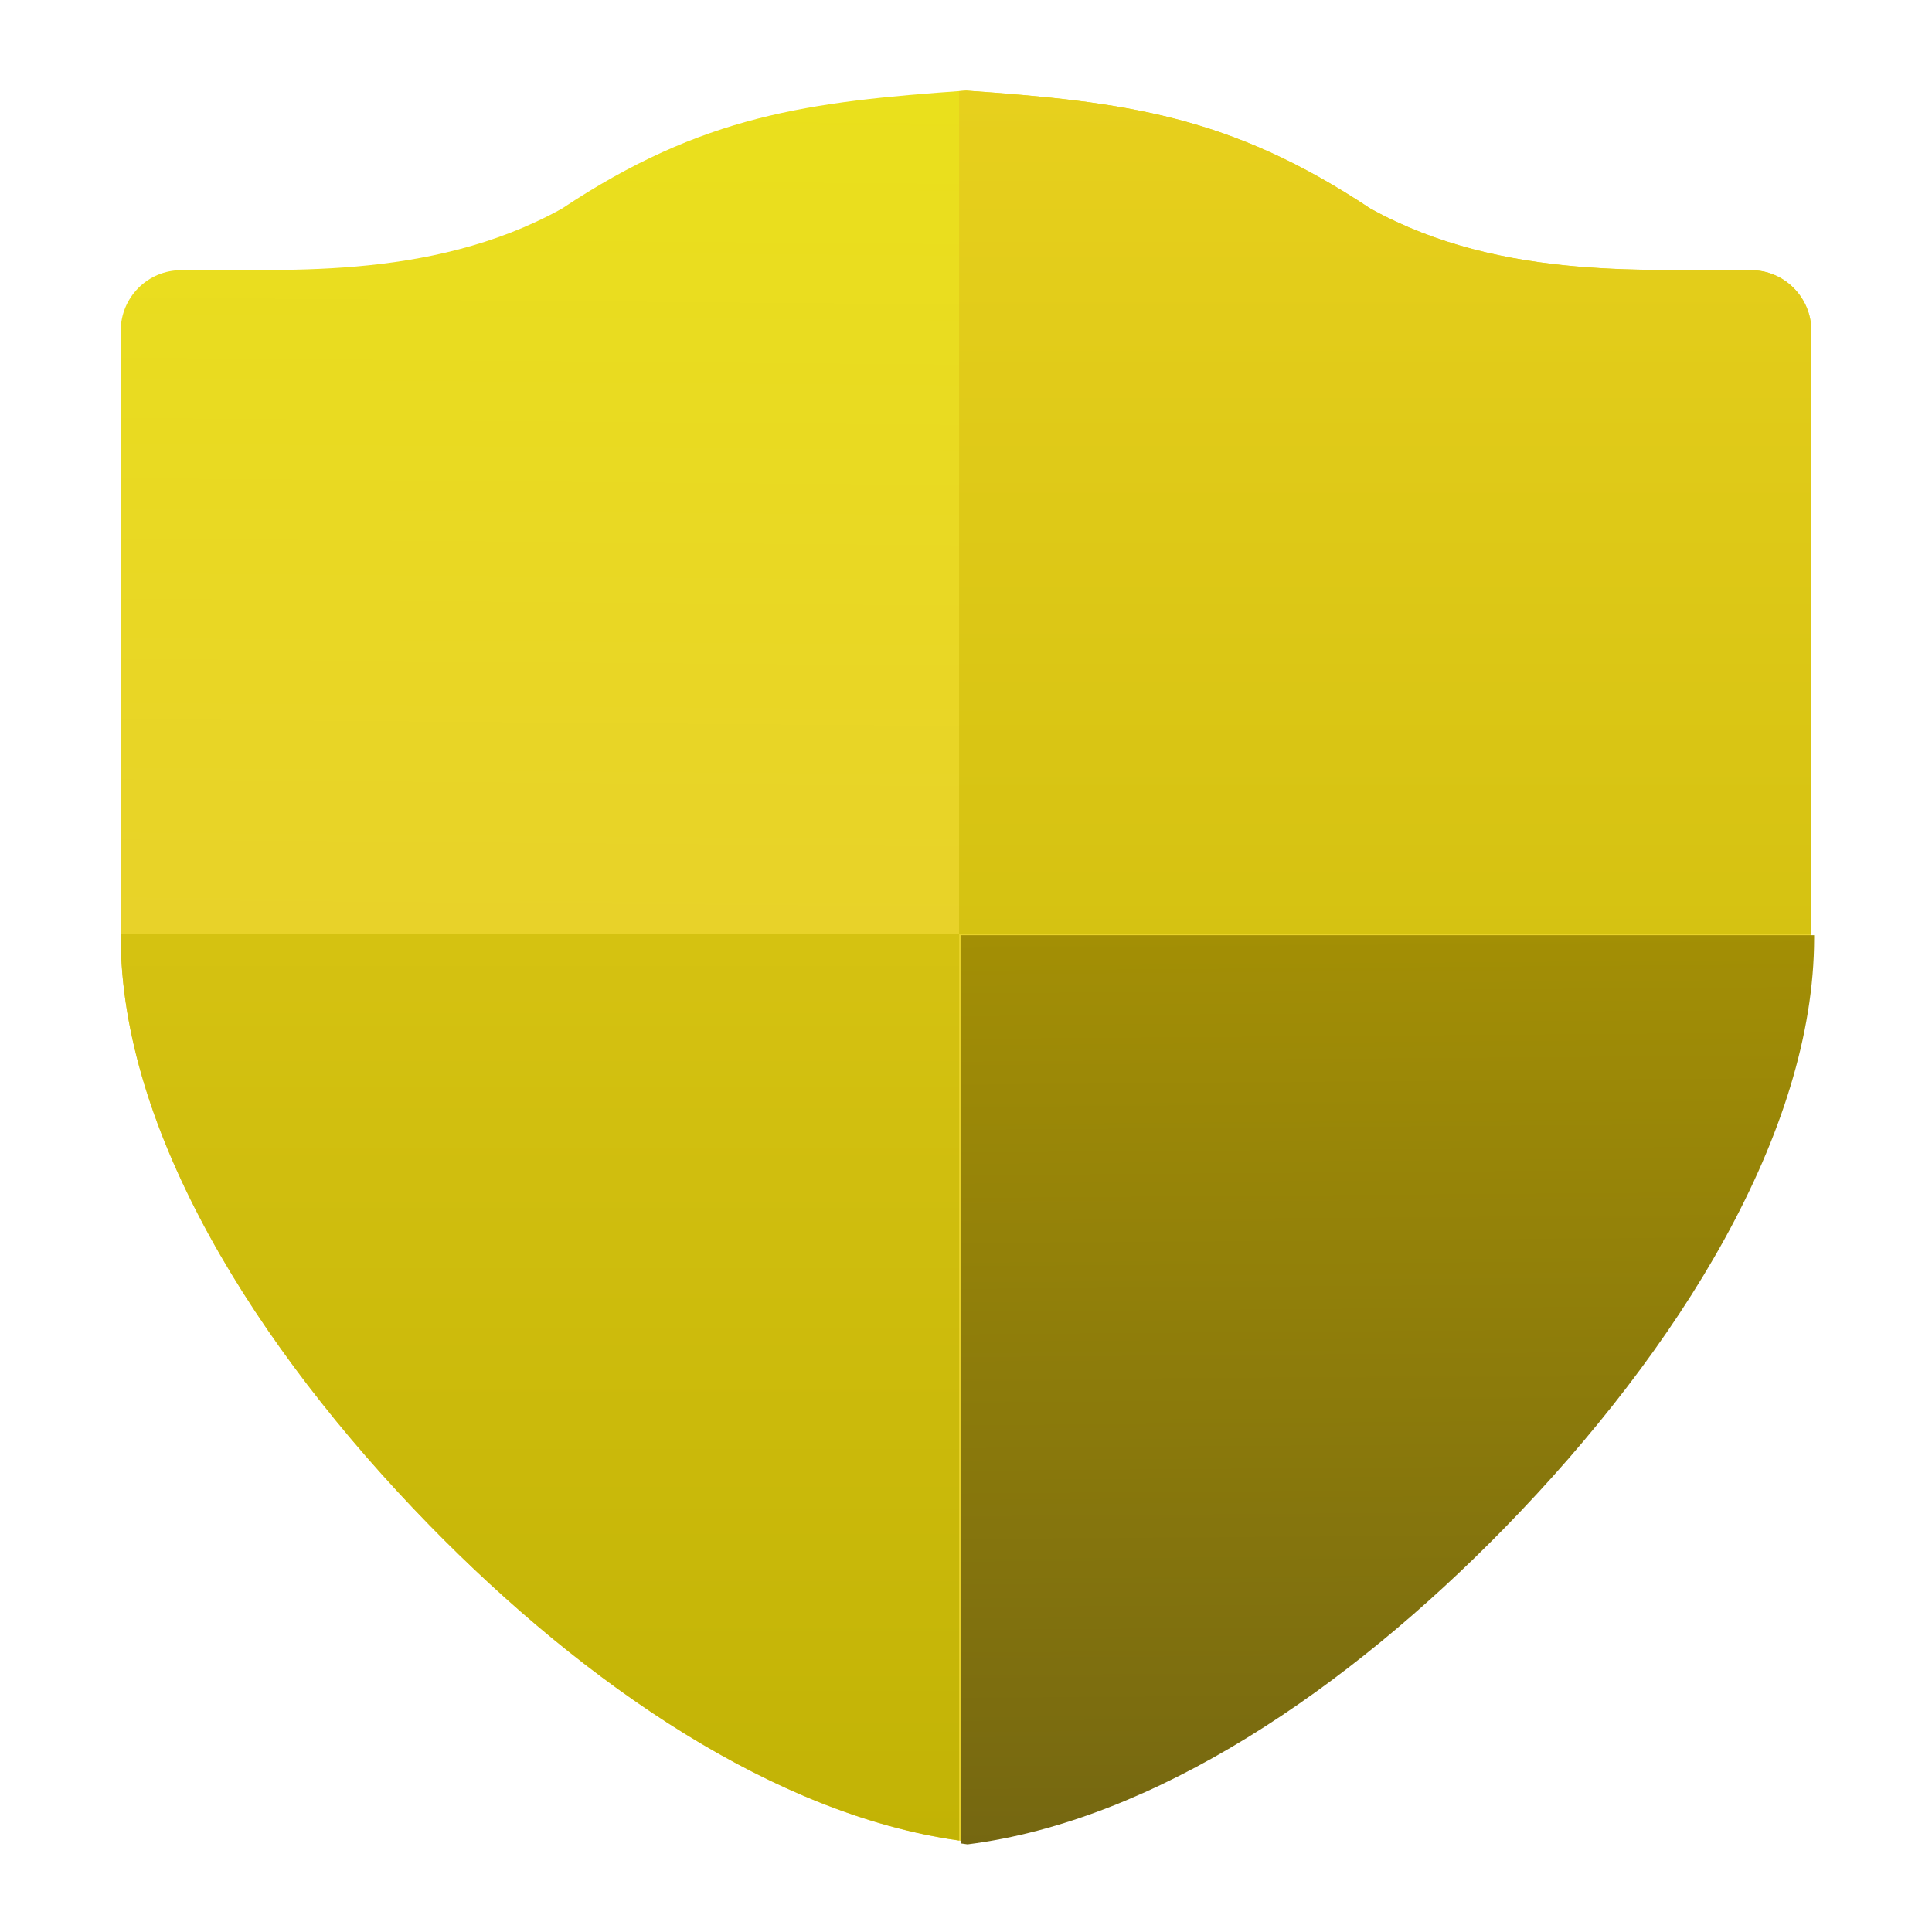
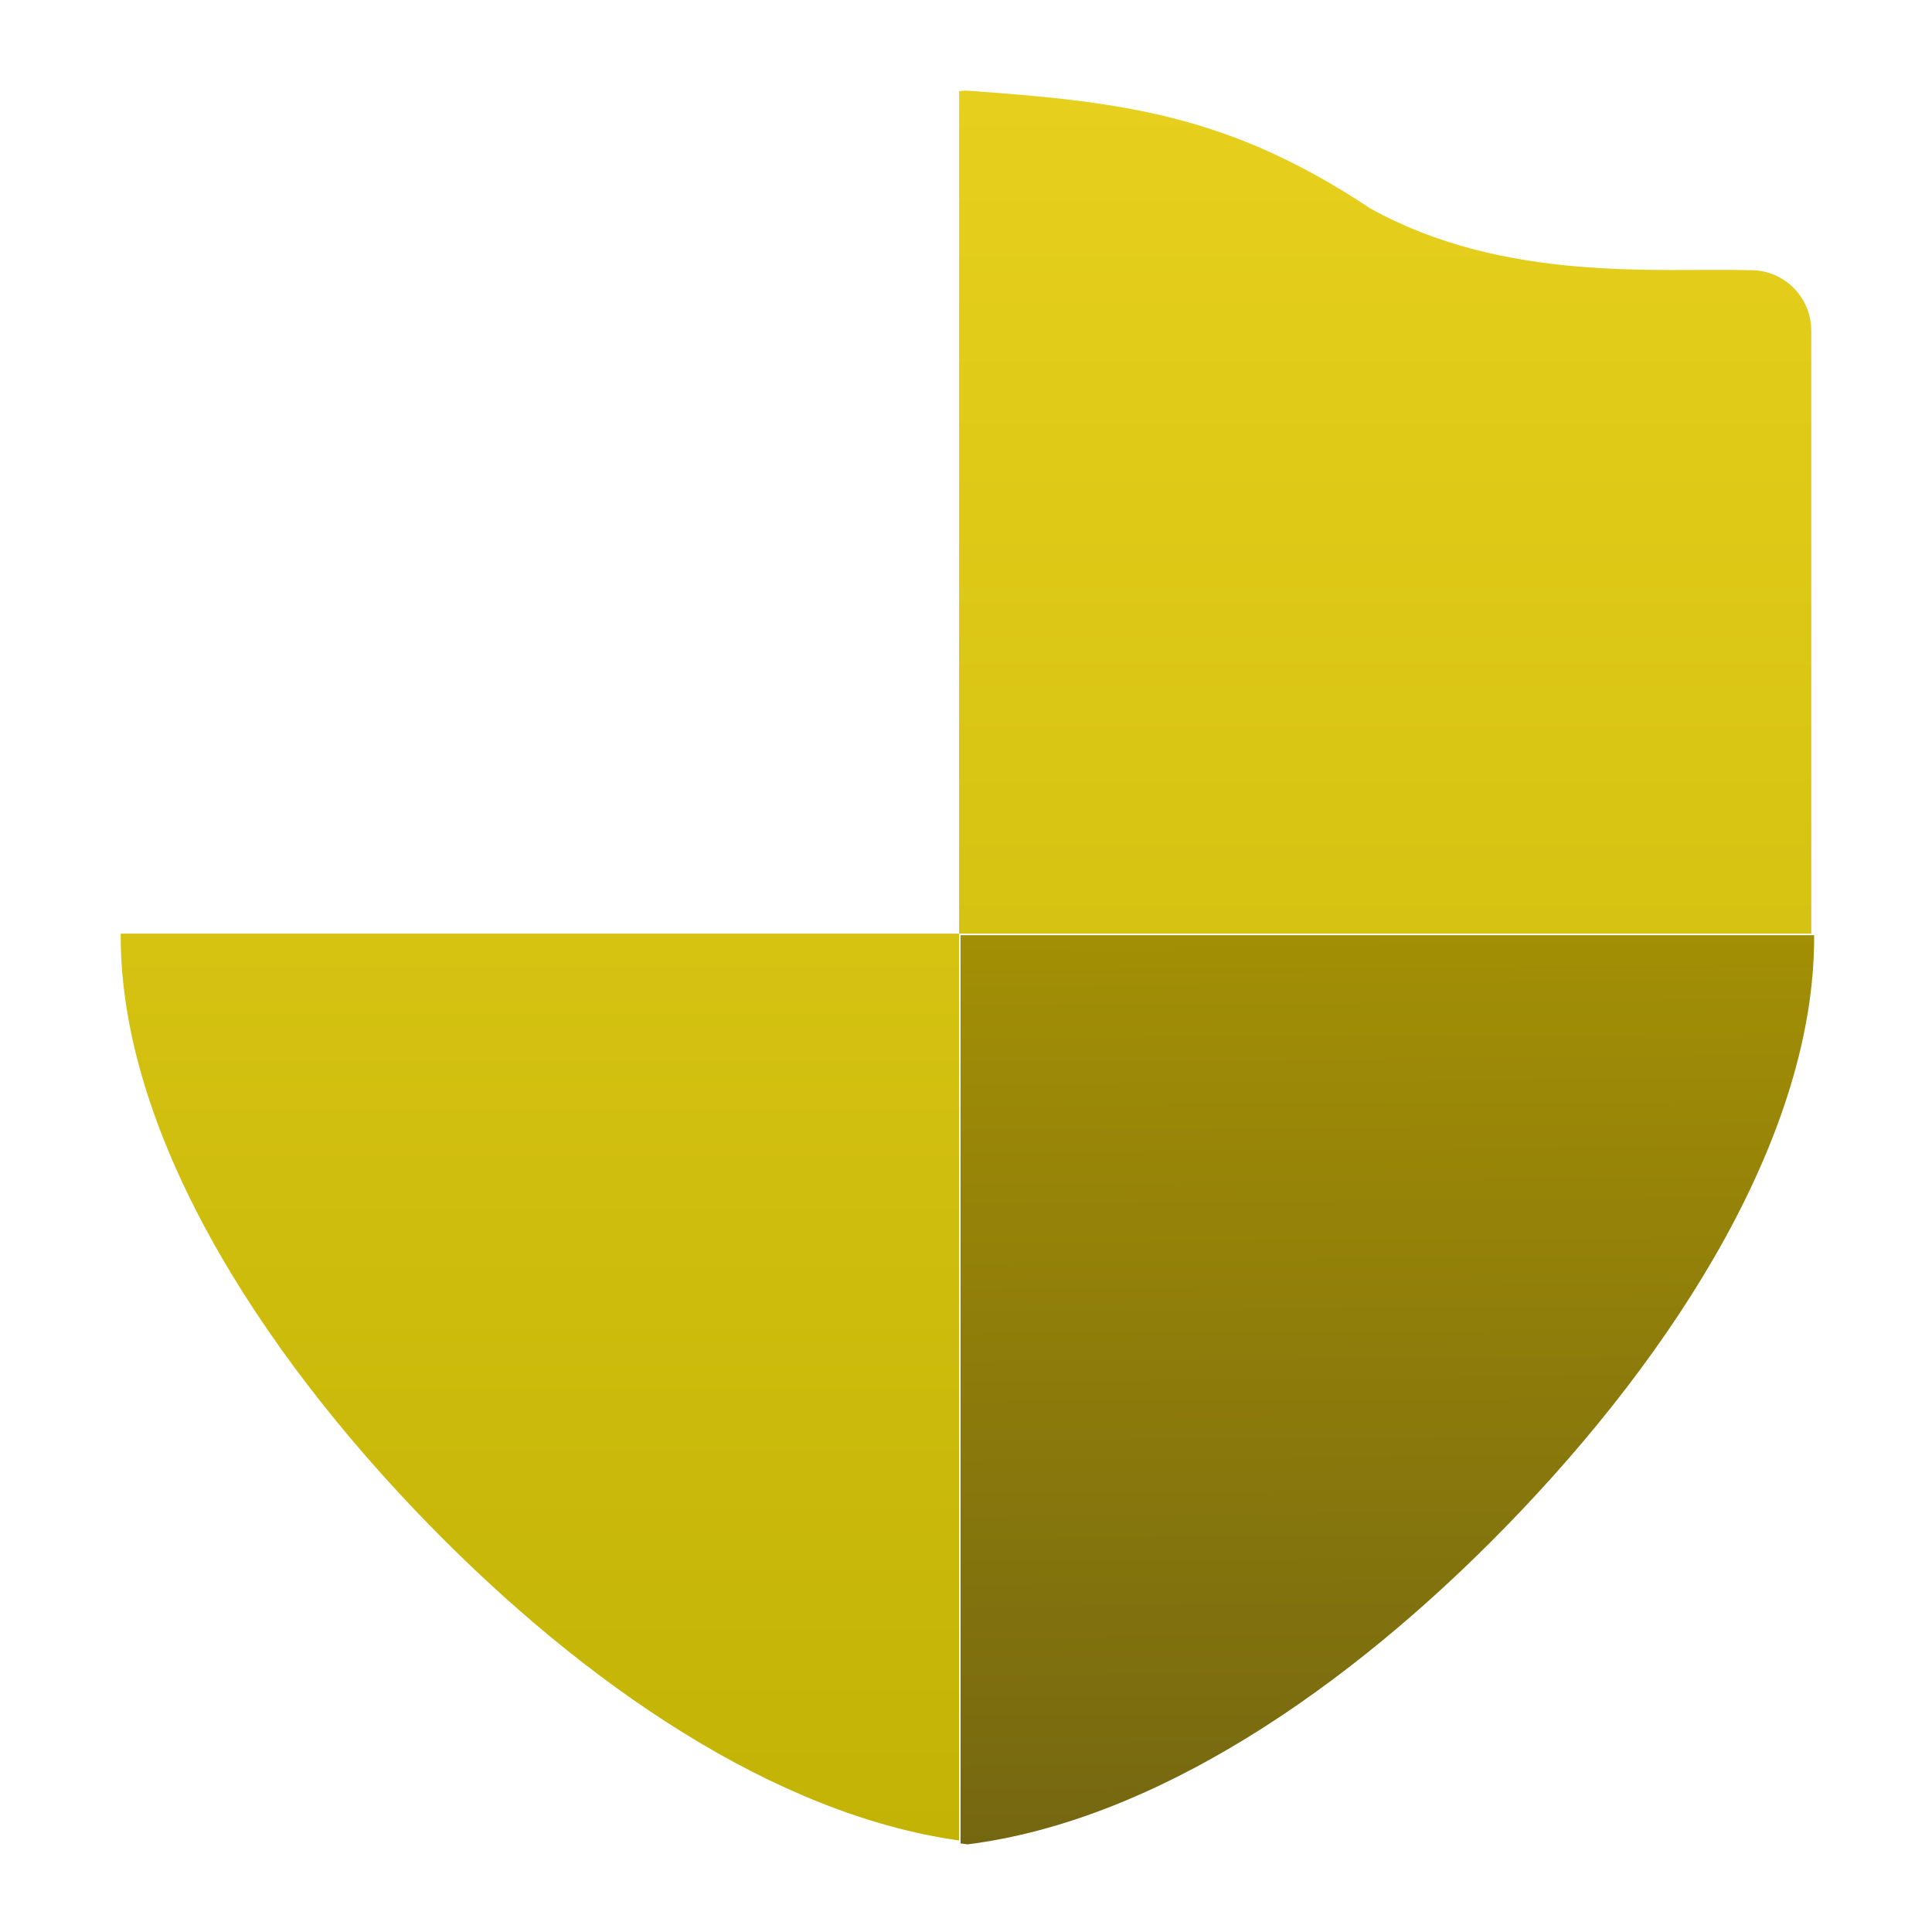
<svg xmlns="http://www.w3.org/2000/svg" xmlns:ns1="http://www.inkscape.org/namespaces/inkscape" xmlns:ns2="http://sodipodi.sourceforge.net/DTD/sodipodi-0.dtd" xmlns:xlink="http://www.w3.org/1999/xlink" width="64" height="64" viewBox="0 0 16.933 16.933" version="1.1" id="svg69118" ns1:version="1.1.1 (3bf5ae0d25, 2021-09-20, custom)" ns2:docname="security-medium.svg">
  <ns2:namedview id="namedview69120" pagecolor="#ffffff" bordercolor="#666666" borderopacity="1.0" ns1:pageshadow="2" ns1:pageopacity="0.0" ns1:pagecheckerboard="0" ns1:document-units="px" showgrid="false" units="px" ns1:zoom="6.663793" ns1:cx="12.980595" ns1:cy="22.134541" ns1:window-width="1920" ns1:window-height="1007" ns1:window-x="0" ns1:window-y="0" ns1:window-maximized="1" ns1:current-layer="svg69118" />
  <defs id="defs69115">
    <linearGradient ns1:collect="always" id="linearGradient1709">
      <stop style="stop-color:#a38f05;stop-opacity:1" offset="0" id="stop1705" />
      <stop style="stop-color:#756711;stop-opacity:1" offset="1" id="stop1707" />
    </linearGradient>
    <linearGradient ns1:collect="always" id="linearGradient115183">
      <stop style="stop-color:#eae01c;stop-opacity:1" offset="0" id="stop115179" />
      <stop style="stop-color:#e8d229;stop-opacity:1" offset="1" id="stop115181" />
    </linearGradient>
    <linearGradient ns1:collect="always" xlink:href="#linearGradient115183" id="linearGradient8763" x1="10" y1="1.035" x2="9.885" y2="14.953" gradientUnits="userSpaceOnUse" gradientTransform="matrix(0.529,0,0,0.531,-1.6250001e-8,0.244)" />
    <linearGradient ns1:collect="always" xlink:href="#linearGradient129670" id="linearGradient9363" gradientUnits="userSpaceOnUse" gradientTransform="matrix(0.529,0,0,0.531,1.8375e-7,0.244)" x1="21" y1="1.035" x2="21" y2="29.938" />
    <linearGradient ns1:collect="always" id="linearGradient129670">
      <stop style="stop-color:#e7d01d;stop-opacity:1" offset="0" id="stop129666" />
      <stop style="stop-color:#c2b305;stop-opacity:1" offset="1" id="stop129668" />
    </linearGradient>
    <linearGradient ns1:collect="always" xlink:href="#linearGradient1709" id="linearGradient1711" x1="37.77" y1="30.93" x2="38" y2="61" gradientUnits="userSpaceOnUse" />
  </defs>
-   <path id="path5150" style="color:#000000;fill:url(#linearGradient8763);fill-opacity:1;stroke-width:0.53;stroke-linecap:round;stroke-linejoin:round;-inkscape-stroke:none" d="M 8.467,0.794 C 7.087,0.891 6.159,1.007 4.924,1.829 3.747,2.481 2.406,2.348 1.589,2.368 1.296,2.367 1.058,2.605 1.058,2.899 v 5.31 0.001 c 0.002,1.693 1.176,3.591 2.706,5.158 1.38,1.414 3.065,2.565 4.703,2.772 1.637,-0.207 3.323,-1.358 4.703,-2.772 1.53,-1.567 2.704,-3.465 2.706,-5.158 V 8.208 2.899 C 15.875,2.605 15.637,2.367 15.345,2.368 14.527,2.348 13.187,2.48 12.01,1.828 10.775,1.006 9.847,0.891 8.467,0.794 Z" />
  <path id="path5150-06" style="color:#000000;fill:url(#linearGradient9363);fill-opacity:1;stroke-width:0.53;stroke-linecap:round;stroke-linejoin:round;-inkscape-stroke:none" d="m 8.467,0.794 c -0.021,0.001 -0.04,0.004 -0.061,0.005 V 8.183 H 15.875 V 2.899 C 15.875,2.605 15.637,2.367 15.345,2.368 14.527,2.347 13.187,2.48 12.01,1.827 10.775,1.006 9.847,0.891 8.467,0.794 Z M 8.406,8.183 H 1.058 v 0.025 0.001 c 0.002,1.693 1.176,3.591 2.706,5.158 1.363,1.396 3.023,2.536 4.642,2.764 z" />
  <path id="path5150-7" style="color:#000000;fill:url(#linearGradient1711);fill-opacity:1;stroke-width:2.003;stroke-linecap:round;stroke-linejoin:round;-inkscape-stroke:none" d="M 31.77 30.93 L 31.77 60.967 C 31.846 60.978 31.923 60.99 32 61 C 38.188 60.216 44.558 55.866 49.773 50.523 C 55.554 44.601 59.993 37.426 60 31.027 L 60 31.023 L 60 30.93 L 31.77 30.93 z " transform="scale(0.265)" />
</svg>